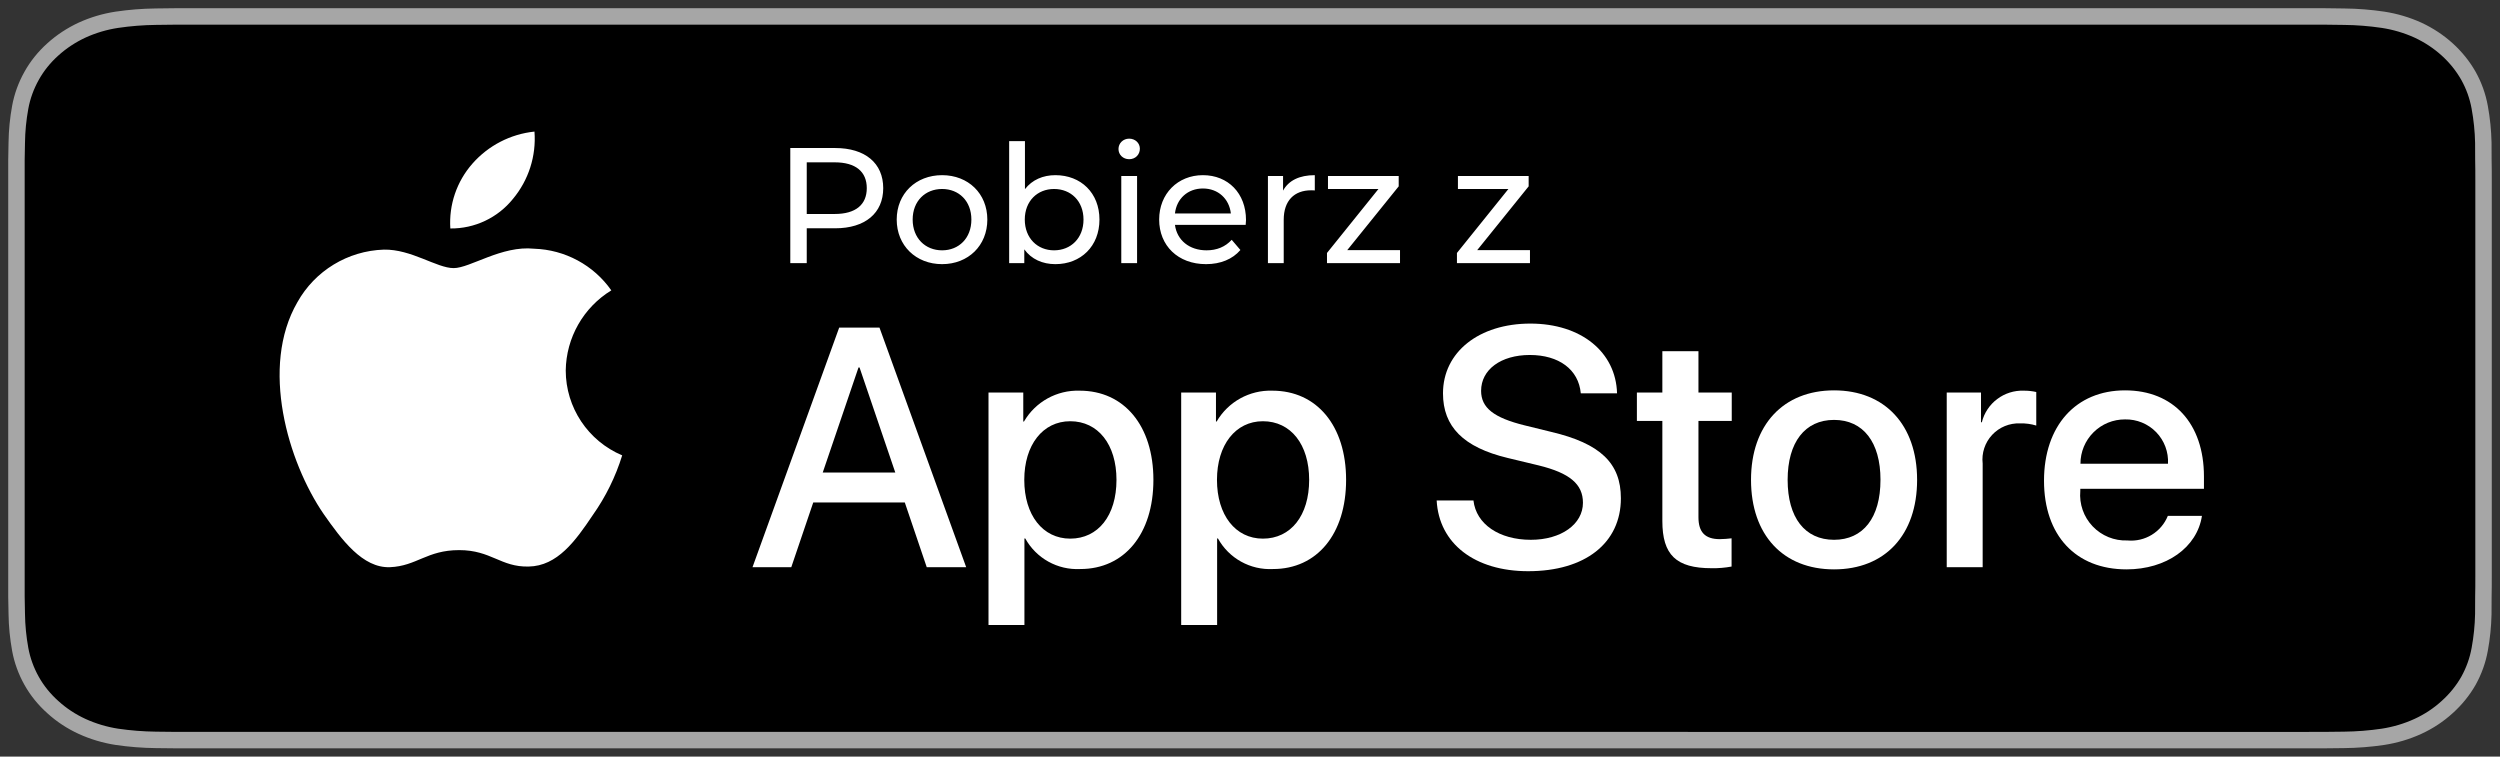
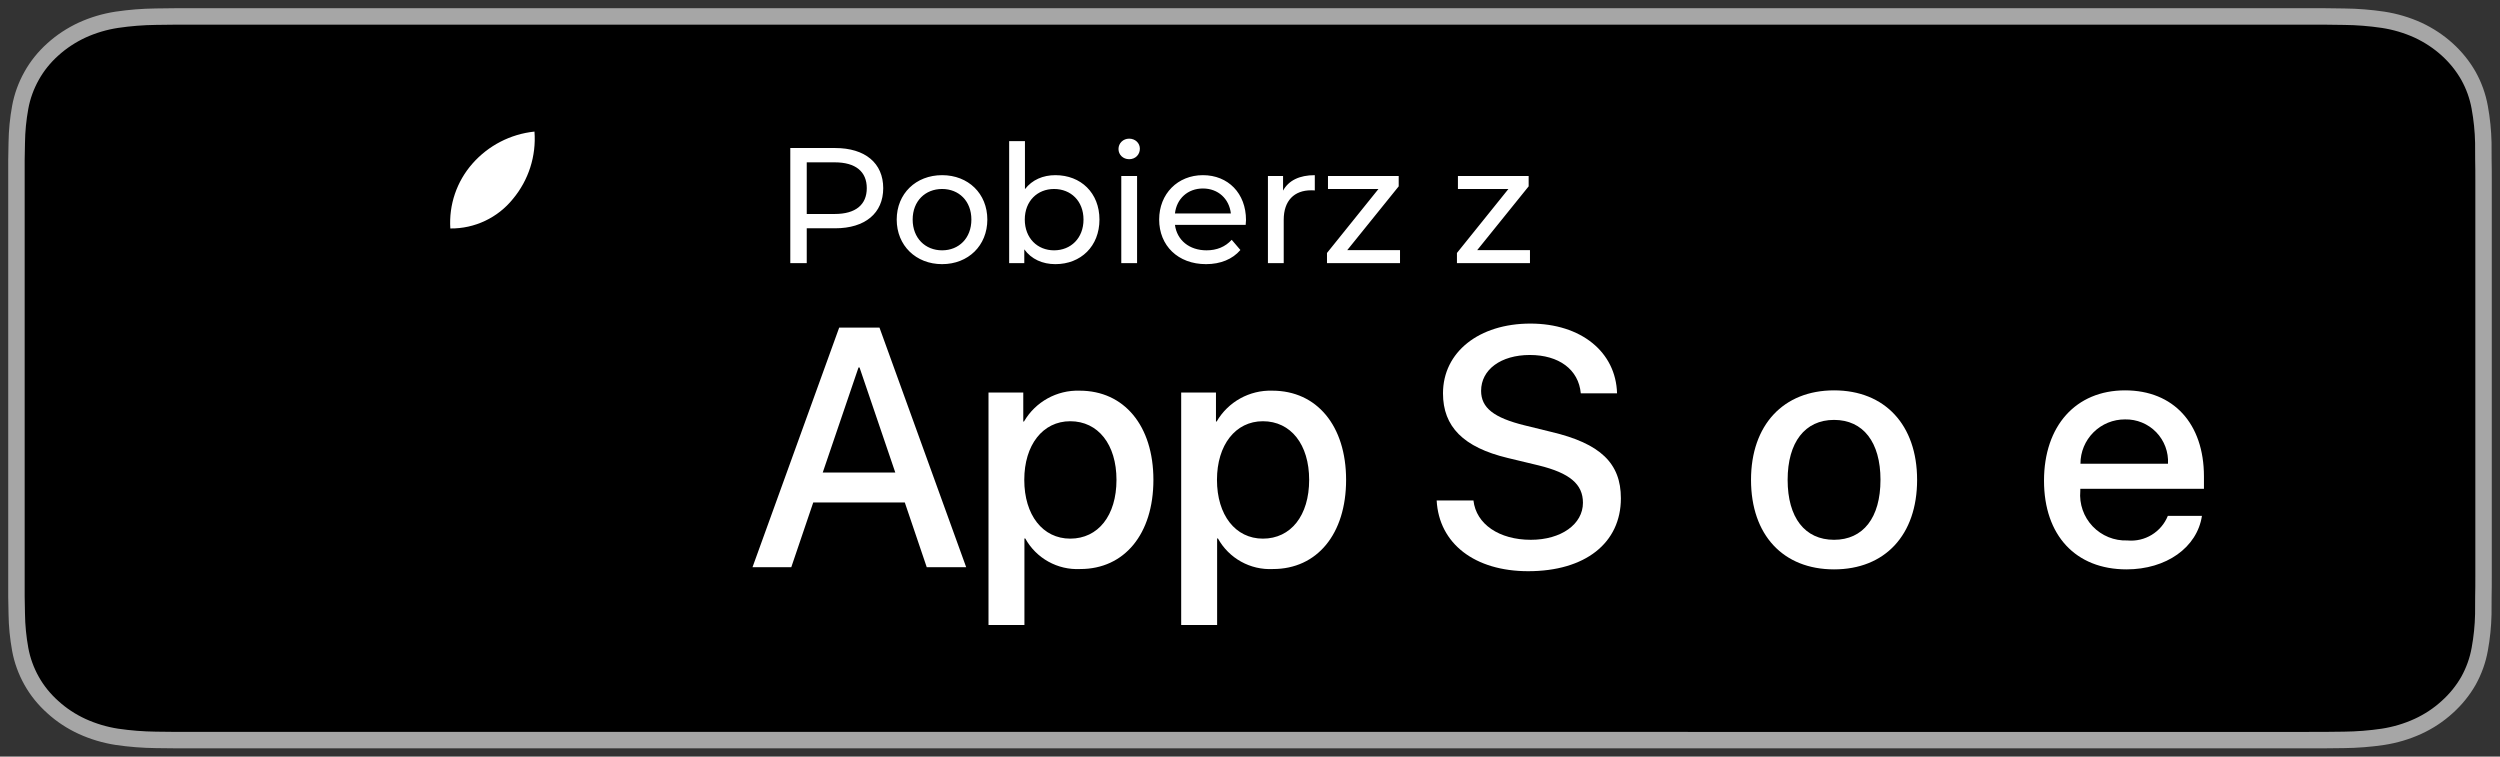
<svg xmlns="http://www.w3.org/2000/svg" width="152" height="46" viewBox="0 0 152 46" fill="none">
  <rect x="0" y="0" width="152" height="46" fill="#333333" stroke="none" />
  <path d="M10.632 44.998C10.244 44.998 9.866 44.993 9.482 44.985C8.685 44.976 7.89 44.913 7.104 44.798C6.371 44.684 5.66 44.471 4.996 44.168C4.339 43.866 3.739 43.472 3.219 42.998C2.693 42.53 2.254 41.988 1.921 41.392C1.585 40.792 1.352 40.149 1.23 39.486C1.1 38.773 1.029 38.052 1.019 37.329C1.011 37.086 1 36.279 1 36.279V9.707C1 9.707 1.011 8.911 1.019 8.678C1.028 7.956 1.099 7.236 1.229 6.524C1.351 5.859 1.584 5.214 1.921 4.613C2.252 4.017 2.688 3.474 3.212 3.005C3.735 2.531 4.337 2.134 4.996 1.828C5.658 1.526 6.367 1.315 7.099 1.203C7.888 1.086 8.685 1.023 9.485 1.014L10.633 1H141.361L142.523 1.015C143.315 1.023 144.105 1.086 144.887 1.202C145.626 1.315 146.342 1.528 147.012 1.832C148.333 2.447 149.407 3.42 150.084 4.615C150.416 5.213 150.645 5.852 150.765 6.512C150.897 7.23 150.971 7.955 150.986 8.683C150.99 9.009 150.99 9.359 150.99 9.707C151 10.138 151 10.549 151 10.963V35.036C151 35.454 151 35.862 150.99 36.273C150.99 36.647 150.99 36.99 150.985 37.342C150.97 38.057 150.898 38.769 150.768 39.474C150.649 40.143 150.417 40.791 150.081 41.395C149.745 41.985 149.309 42.523 148.789 42.989C148.269 43.465 147.668 43.862 147.009 44.165C146.34 44.471 145.625 44.684 144.887 44.798C144.101 44.914 143.306 44.977 142.509 44.985C142.136 44.993 141.746 44.998 141.368 44.998L139.989 45L10.632 44.998Z" fill="black" stroke="#A6A6A6" />
-   <path d="M34.397 22.525C34.423 20.534 35.468 18.696 37.168 17.654C36.091 16.119 34.352 15.181 32.475 15.122C30.501 14.915 28.587 16.301 27.581 16.301C26.555 16.301 25.006 15.143 23.338 15.177C21.144 15.248 19.148 16.463 18.08 18.377C15.806 22.306 17.502 28.079 19.68 31.255C20.77 32.809 22.043 34.546 23.71 34.485C25.341 34.417 25.95 33.447 27.918 33.447C29.868 33.447 30.44 34.485 32.14 34.446C33.89 34.417 34.992 32.884 36.044 31.314C36.827 30.206 37.429 28.982 37.829 27.686C35.751 26.809 34.399 24.777 34.397 22.525Z" fill="white" />
  <path d="M31.186 12.095C32.14 10.952 32.61 9.483 32.496 8C31.038 8.153 29.692 8.848 28.725 9.947C27.77 11.031 27.286 12.45 27.38 13.891C28.857 13.906 30.26 13.244 31.186 12.095Z" fill="white" />
  <path fill-rule="evenodd" clip-rule="evenodd" d="M49.446 30.548H55.011L56.346 34.486H58.744L53.472 19.917H51.023L45.752 34.486H48.11L49.446 30.548ZM54.434 28.731H50.022L52.198 22.34H52.259L54.434 28.731Z" fill="white" />
  <path fill-rule="evenodd" clip-rule="evenodd" d="M65.685 34.597C68.357 34.597 70.127 32.477 70.127 29.176C70.127 25.884 68.347 23.753 65.645 23.753C64.255 23.708 62.953 24.43 62.256 25.631H62.215V23.864H60.101V38H62.285V32.739H62.336C63.003 33.947 64.304 34.669 65.685 34.597ZM65.069 25.611C66.768 25.611 67.882 27.025 67.882 29.176C67.882 31.346 66.768 32.749 65.069 32.749C63.399 32.749 62.276 31.316 62.276 29.176C62.276 27.055 63.399 25.611 65.069 25.611Z" fill="white" />
  <path fill-rule="evenodd" clip-rule="evenodd" d="M77.4 34.597C80.072 34.597 81.843 32.477 81.843 29.176C81.843 25.884 80.062 23.753 77.36 23.753C75.97 23.708 74.668 24.43 73.971 25.631H73.931V23.864H71.816V38H74.001V32.739H74.051C74.719 33.947 76.019 34.669 77.4 34.597ZM76.784 25.611C78.483 25.611 79.597 27.025 79.597 29.176H79.597C79.597 31.346 78.483 32.749 76.784 32.749C75.115 32.749 73.992 31.316 73.992 29.176C73.992 27.055 75.115 25.611 76.784 25.611Z" fill="white" />
  <path d="M89.586 30.427C89.748 31.872 91.154 32.82 93.076 32.82C94.918 32.82 96.243 31.872 96.243 30.569C96.243 29.438 95.444 28.761 93.551 28.297L91.659 27.842C88.978 27.196 87.734 25.945 87.734 23.915C87.734 21.401 89.929 19.674 93.046 19.674C96.131 19.674 98.246 21.401 98.317 23.915H96.112C95.98 22.461 94.775 21.583 93.015 21.583C91.255 21.583 90.051 22.471 90.051 23.763C90.051 24.793 90.82 25.399 92.702 25.863L94.31 26.258C97.306 26.964 98.55 28.165 98.55 30.296C98.55 33.022 96.375 34.729 92.914 34.729C89.676 34.729 87.49 33.062 87.349 30.427L89.586 30.427Z" fill="white" />
-   <path d="M103.266 21.351V23.864H105.29V25.591H103.266V31.447C103.266 32.356 103.671 32.78 104.561 32.78C104.801 32.776 105.041 32.759 105.28 32.73V34.446C104.88 34.521 104.473 34.554 104.066 34.547C101.911 34.547 101.071 33.739 101.071 31.679V25.591H99.523V23.864H101.071V21.351H103.266Z" fill="white" />
  <path fill-rule="evenodd" clip-rule="evenodd" d="M111.51 23.734C108.434 23.734 106.462 25.834 106.462 29.176C106.462 32.527 108.415 34.618 111.51 34.618C114.607 34.618 116.56 32.527 116.56 29.176C116.56 25.834 114.596 23.734 111.51 23.734ZM111.51 25.53C113.281 25.53 114.334 26.883 114.334 29.176H114.333C114.333 31.477 113.281 32.82 111.51 32.82C109.74 32.82 108.688 31.477 108.688 29.176C108.688 26.893 109.74 25.53 111.51 25.53Z" fill="white" />
-   <path d="M118.361 23.864H120.445V25.672H120.496C120.786 24.508 121.855 23.707 123.056 23.753C123.308 23.752 123.559 23.779 123.805 23.834V25.874C123.487 25.777 123.155 25.732 122.823 25.742C122.181 25.716 121.559 25.971 121.121 26.441C120.684 26.911 120.473 27.548 120.546 28.186V34.486H118.361L118.361 23.864Z" fill="white" />
  <path fill-rule="evenodd" clip-rule="evenodd" d="M129.295 34.618C131.702 34.618 133.584 33.295 133.878 31.366L131.804 31.366C131.405 32.352 130.406 32.959 129.345 32.86C128.55 32.89 127.781 32.577 127.233 32.001C126.685 31.425 126.412 30.642 126.482 29.852V29.72H134V28.973C134 25.752 132.148 23.734 129.203 23.734C126.209 23.734 124.276 25.895 124.276 29.226C124.276 32.548 126.198 34.618 129.295 34.618ZM131.814 28.196L126.492 28.196C126.49 27.479 126.776 26.791 127.285 26.285C127.794 25.778 128.484 25.496 129.203 25.5C129.916 25.485 130.603 25.767 131.099 26.279C131.594 26.791 131.853 27.486 131.814 28.196Z" fill="white" />
  <path d="M50.78 9H48.05V16H49.05V13.88H50.78C52.6 13.88 53.7 12.96 53.7 11.44C53.7 9.92 52.6 9 50.78 9ZM50.75 13.01H49.05V9.87H50.75C52.03 9.87 52.7 10.44 52.7 11.44C52.7 12.44 52.03 13.01 50.75 13.01ZM57.28 16.06C58.87 16.06 60.03 14.93 60.03 13.35C60.03 11.77 58.87 10.65 57.28 10.65C55.69 10.65 54.52 11.77 54.52 13.35C54.52 14.93 55.69 16.06 57.28 16.06ZM57.28 15.22C56.26 15.22 55.49 14.48 55.49 13.35C55.49 12.22 56.26 11.49 57.28 11.49C58.3 11.49 59.06 12.22 59.06 13.35C59.06 14.48 58.3 15.22 57.28 15.22ZM64.167 10.65C63.417 10.65 62.757 10.93 62.317 11.5V8.58H61.357V16H62.277V15.16C62.707 15.76 63.387 16.06 64.167 16.06C65.717 16.06 66.847 14.97 66.847 13.35C66.847 11.73 65.717 10.65 64.167 10.65ZM64.087 15.22C63.077 15.22 62.307 14.48 62.307 13.35C62.307 12.22 63.077 11.49 64.087 11.49C65.107 11.49 65.877 12.22 65.877 13.35C65.877 14.48 65.107 15.22 64.087 15.22ZM68.654 9.68C69.034 9.68 69.304 9.4 69.304 9.04C69.304 8.7 69.024 8.43 68.654 8.43C68.284 8.43 68.004 8.71 68.004 9.06C68.004 9.41 68.284 9.68 68.654 9.68ZM68.174 16H69.134V10.7H68.174V16ZM75.757 13.38C75.757 11.75 74.667 10.65 73.137 10.65C71.607 10.65 70.477 11.78 70.477 13.35C70.477 14.93 71.617 16.06 73.327 16.06C74.207 16.06 74.937 15.76 75.417 15.2L74.887 14.58C74.497 15.01 73.977 15.22 73.357 15.22C72.307 15.22 71.557 14.6 71.437 13.67H75.737C75.747 13.58 75.757 13.46 75.757 13.38ZM73.137 11.46C74.067 11.46 74.737 12.09 74.837 12.98H71.437C71.537 12.08 72.217 11.46 73.137 11.46ZM78.01 11.59V10.7H77.09V16H78.05V13.36C78.05 12.2 78.69 11.57 79.72 11.57C79.79 11.57 79.86 11.57 79.94 11.58V10.65C79.01 10.65 78.35 10.97 78.01 11.59ZM81.911 15.21L85.041 11.33V10.7H80.741V11.49H83.811L80.681 15.38V16H85.121V15.21H81.911ZM89.812 15.21L92.942 11.33V10.7H88.642V11.49H91.712L88.582 15.38V16H93.022V15.21H89.812Z" fill="white" />
</svg>